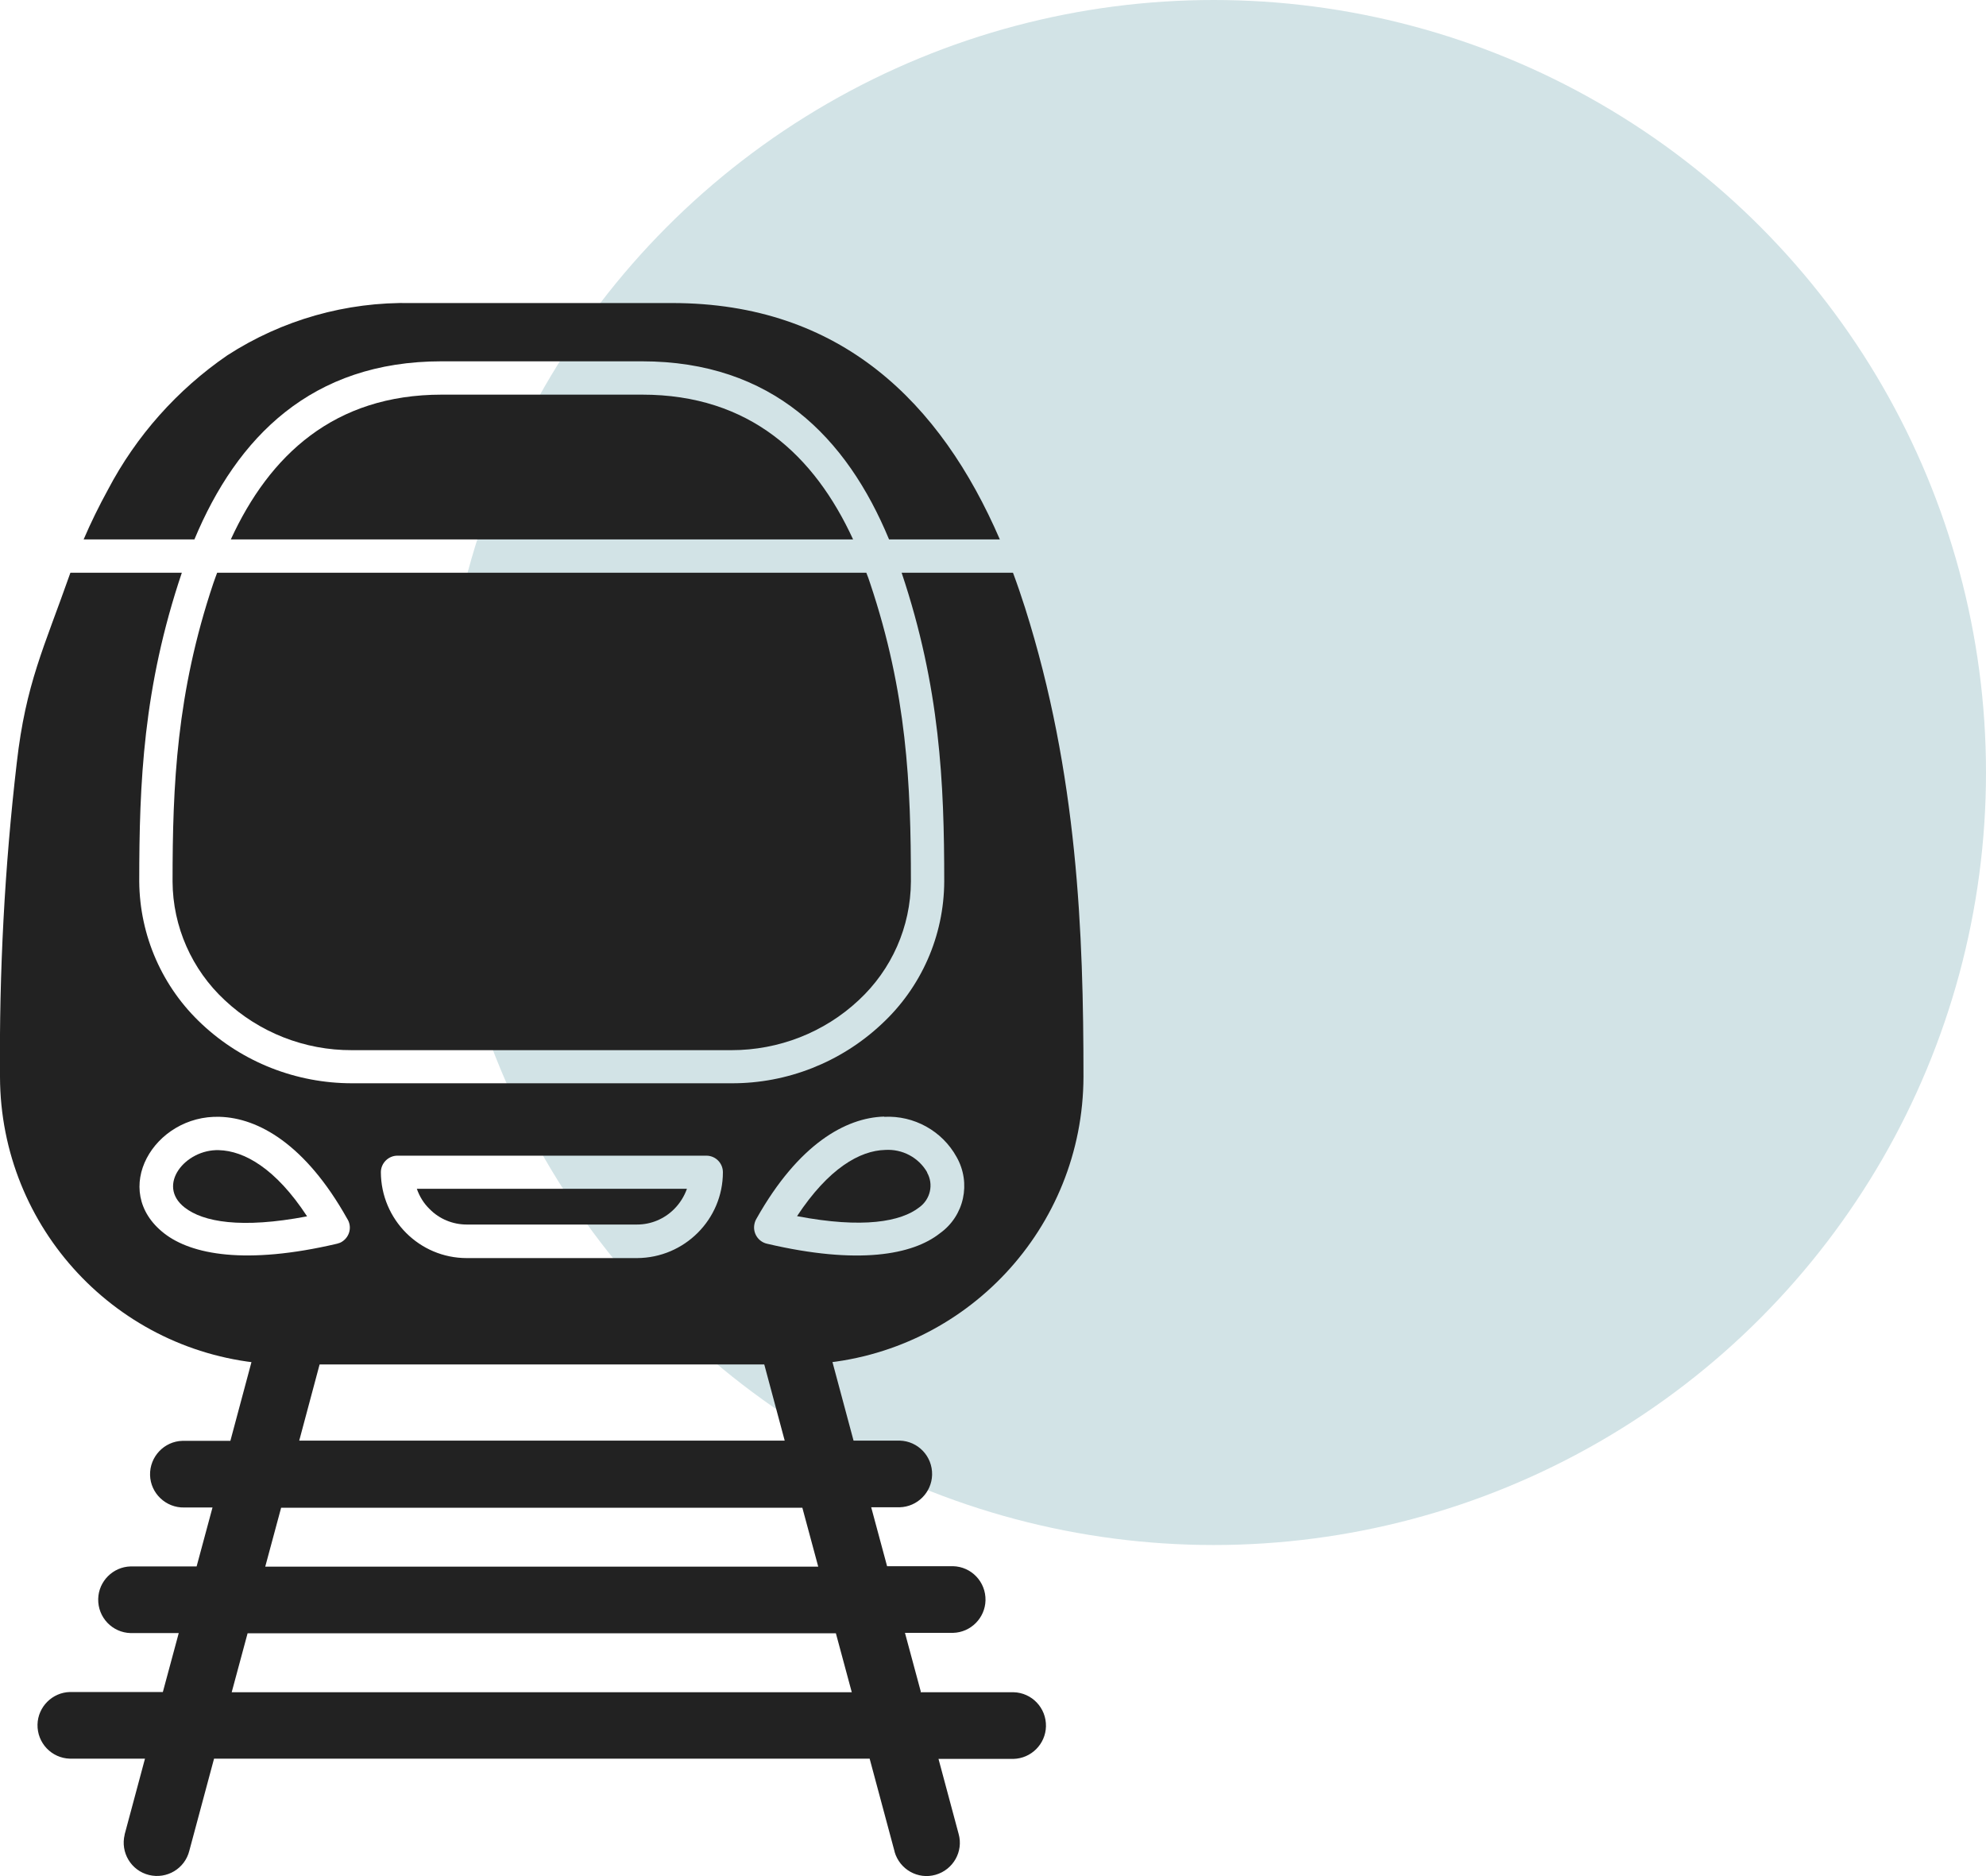
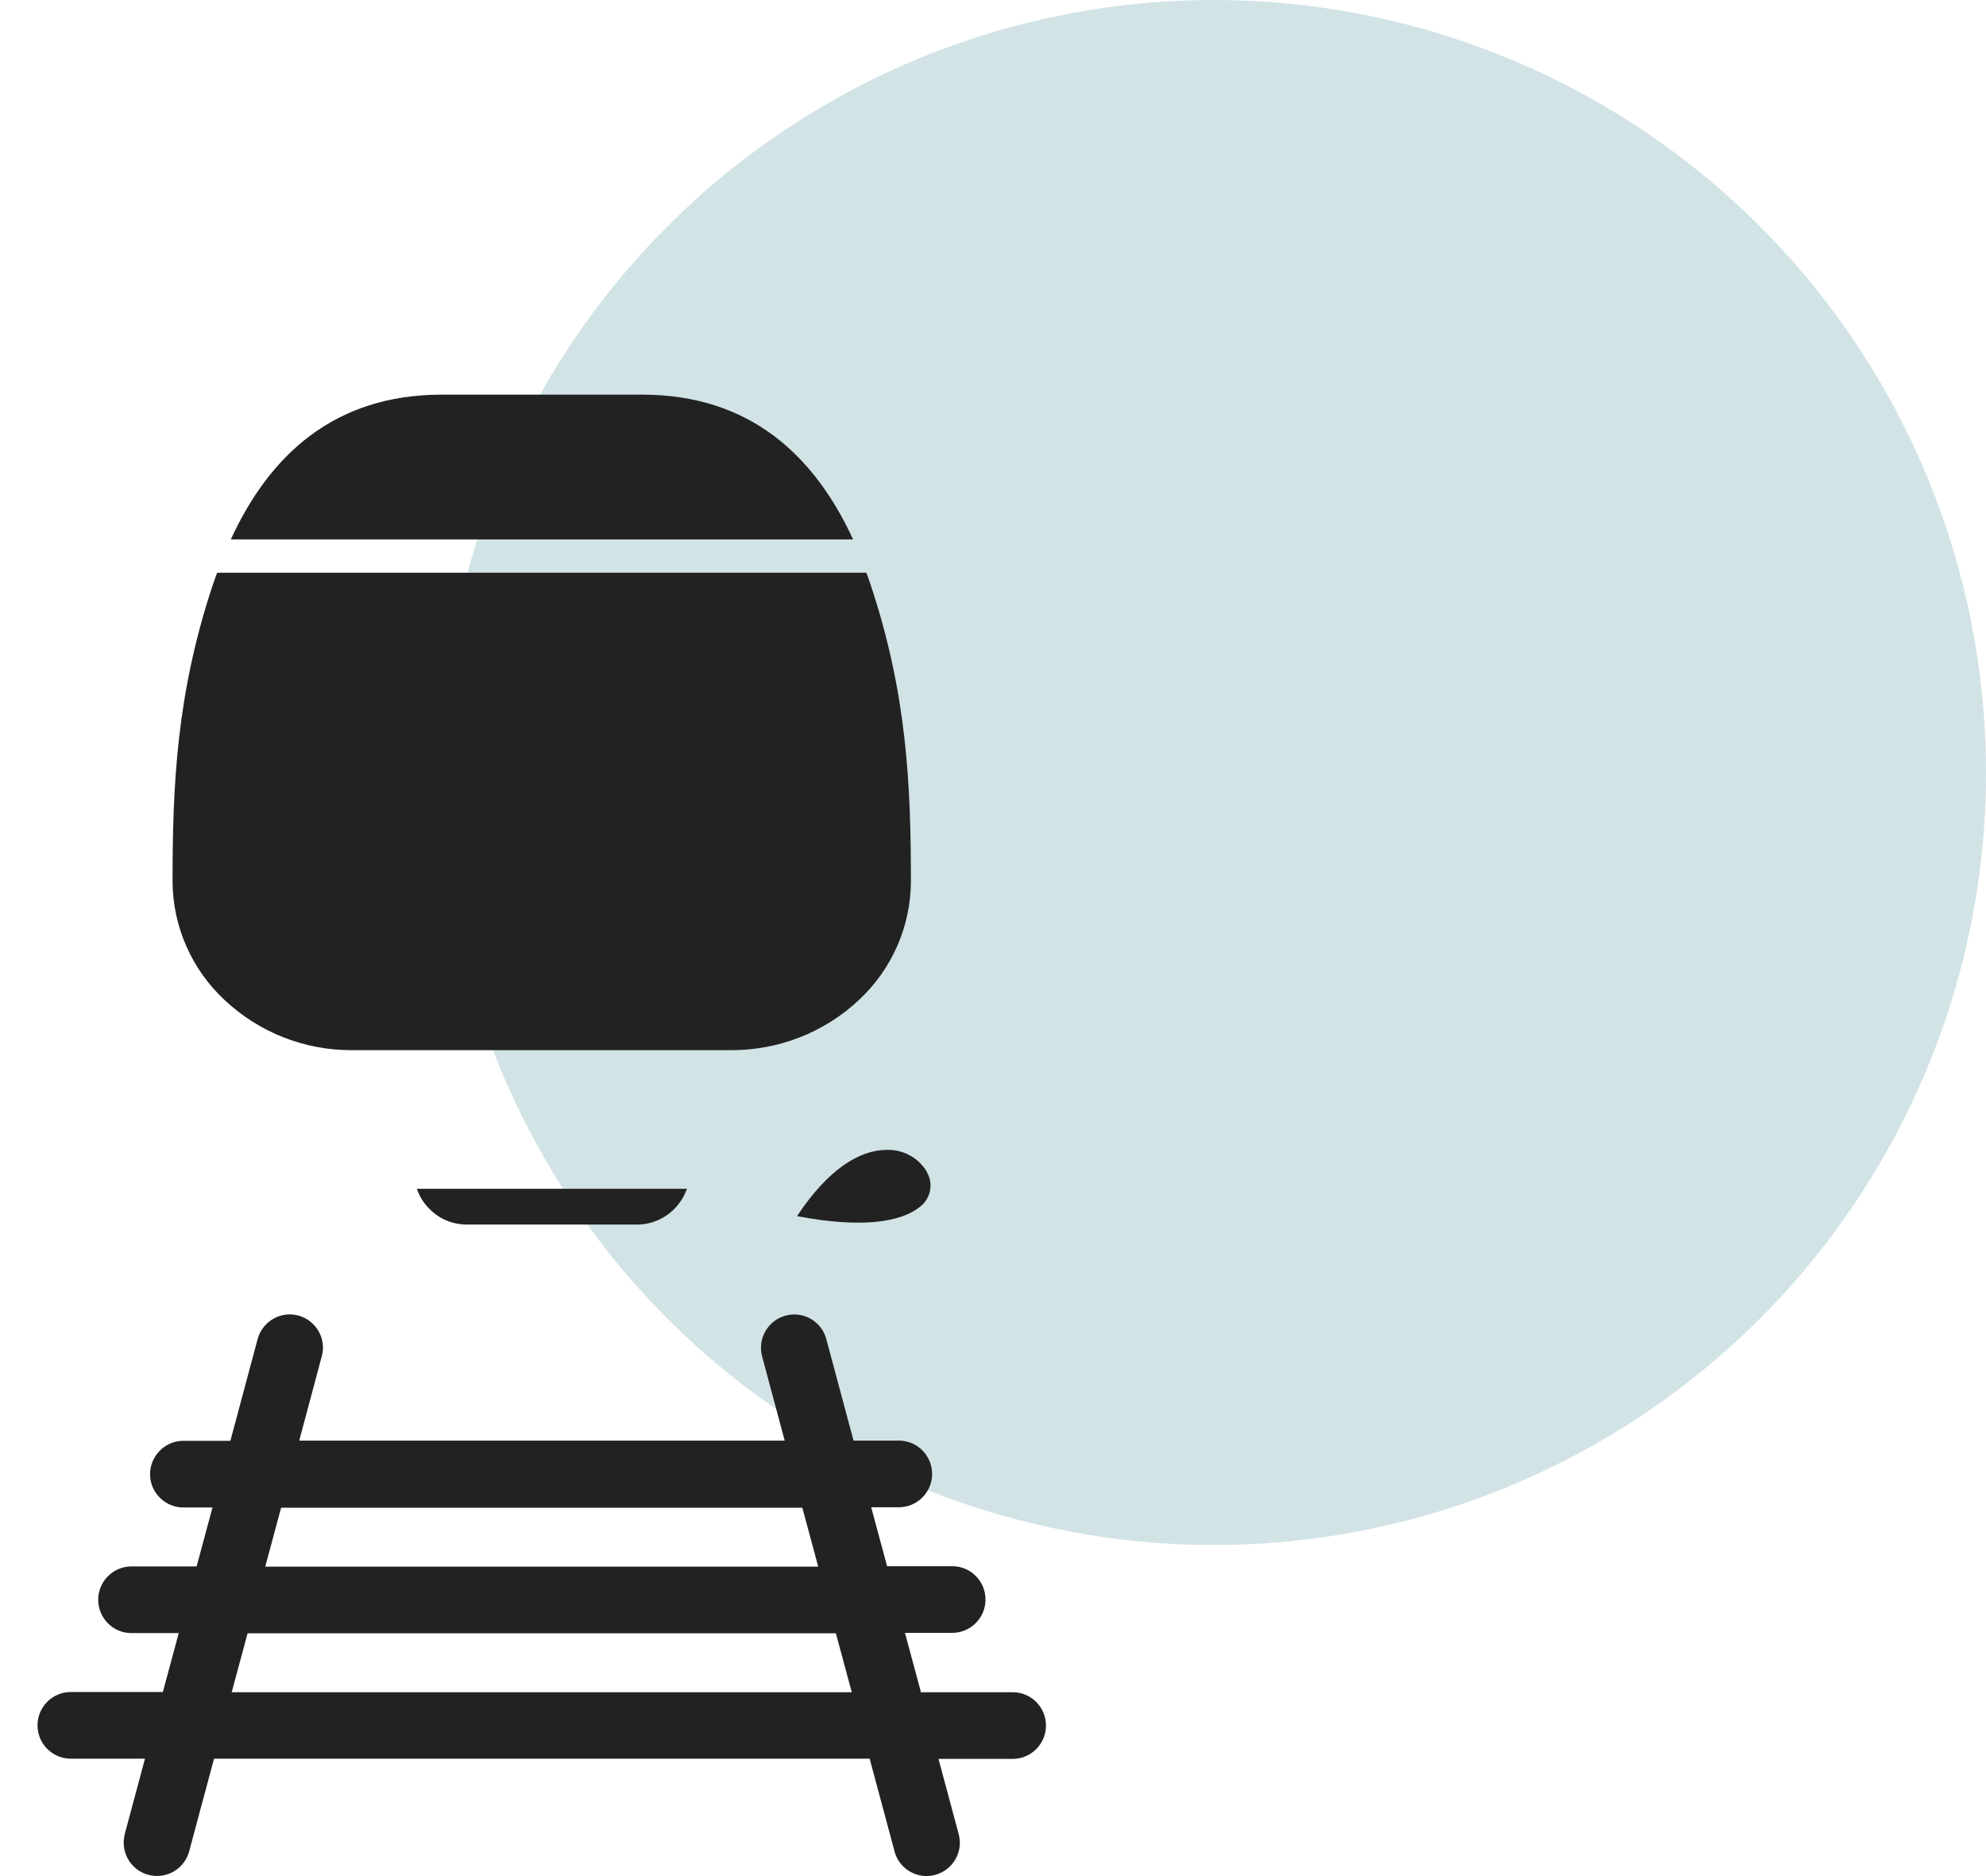
<svg xmlns="http://www.w3.org/2000/svg" id="Calque_1" data-name="Calque 1" viewBox="0 0 90 85">
  <defs>
    <style>
      .cls-1 {
        fill: #d2e3e6;
      }

      .cls-2 {
        fill: #222;
        fill-rule: evenodd;
      }
    </style>
  </defs>
  <circle id="Ellipse_8" data-name="Ellipse 8" class="cls-1" cx="55" cy="35" r="35" />
  <g id="Groupe_256" data-name="Groupe 256">
    <path id="Tracé_633" data-name="Tracé 633" class="cls-2" d="M41.72,76.67h4.21c.83.02,1.49.71,1.47,1.55-.02.8-.67,1.45-1.47,1.47h-3.4l.91,3.39c.23.8-.24,1.63-1.04,1.86s-1.63-.24-1.86-1.04c0-.02,0-.03-.01-.05l-1.12-4.17H9.7l-1.12,4.17c-.2.81-1.02,1.3-1.83,1.1s-1.3-1.02-1.1-1.83c0-.02,0-.03.01-.05l.91-3.39h-3.4c-.83-.02-1.49-.71-1.47-1.55.02-.8.67-1.45,1.47-1.47h4.21l.72-2.67h-2.18c-.83-.02-1.49-.71-1.47-1.55.02-.8.67-1.45,1.47-1.47h2.99l.72-2.67h-1.28c-.83.02-1.53-.64-1.55-1.47-.02-.83.64-1.53,1.47-1.55.03,0,.05,0,.08,0h2.09l1.24-4.63c.23-.8,1.06-1.27,1.86-1.04.78.22,1.25,1.03,1.05,1.81l-1.03,3.85h22l-1.03-3.84c-.2-.81.29-1.63,1.1-1.83.79-.2,1.59.27,1.81,1.05l1.24,4.62h2.09c.83.02,1.49.71,1.47,1.55-.02.8-.67,1.45-1.47,1.47h-1.29l.72,2.67h2.99c.83.02,1.49.71,1.47,1.55-.02.8-.67,1.45-1.47,1.47h-2.18l.72,2.67h-.01ZM38.6,76.67l-.72-2.67H11.22l-.72,2.67h28.09ZM37.08,70.98l-.72-2.67H12.74l-.72,2.67h25.05Z" />
    <path id="Tracé_634" data-name="Tracé 634" class="cls-2" d="M10.46,24.44h28.2c-1.75-3.8-4.68-6.56-9.56-6.56h-9.08c-4.88,0-7.81,2.75-9.56,6.56h0Z" />
    <path id="Tracé_635" data-name="Tracé 635" class="cls-2" d="M39.27,25.95H9.84c-.06.15-.11.31-.17.47-1.67,4.97-1.85,9.15-1.85,13.52.01,2.04.87,3.99,2.37,5.38,1.56,1.46,3.62,2.27,5.76,2.26h17.2c2.14,0,4.2-.8,5.76-2.26,1.5-1.39,2.36-3.33,2.37-5.38,0-4.37-.18-8.55-1.85-13.52-.05-.16-.11-.32-.17-.47h0Z" />
-     <path id="Tracé_636" data-name="Tracé 636" class="cls-2" d="M29.09,16.37c5.9,0,9.28,3.44,11.2,8.07h5.02c-2.68-6.2-7.21-10.71-14.85-10.71h-11.81c-2.96-.06-5.86.76-8.35,2.37-2.27,1.56-4.13,3.65-5.41,6.09-.4.73-.77,1.48-1.1,2.25h5.02c1.93-4.63,5.31-8.07,11.2-8.07h9.08Z" />
-     <path id="Tracé_637" data-name="Tracé 637" class="cls-2" d="M45.91,25.95h-5.05c1.74,5.19,1.93,9.52,1.93,13.99-.01,2.46-1.04,4.8-2.85,6.47-1.84,1.72-4.27,2.68-6.79,2.67H15.95c-2.52,0-4.95-.95-6.79-2.67-1.8-1.67-2.83-4.01-2.85-6.47,0-4.47.18-8.8,1.93-13.99H3.19c-1.2,3.41-2.02,5.02-2.43,8.61C.21,39.28-.04,44.03,0,48.79c.02,6.85,5.32,12.52,12.15,13,.29.02.58.03.88.03h23.04c.29,0,.59-.01.88-.03,6.83-.48,12.13-6.15,12.15-13,0-6.52-.26-13.72-2.65-21.26-.17-.53-.35-1.06-.54-1.57h-.01ZM18.02,52.36h13.99c.42,0,.75.34.75.75,0,2.14-1.74,3.88-3.89,3.89h-7.72c-2.14,0-3.88-1.74-3.89-3.89,0-.41.34-.75.75-.75h0ZM40.07,50.6c1.35-.07,2.63.64,3.28,1.82.67,1.18.35,2.67-.76,3.46-1.23.97-3.69,1.44-7.83.47-.4-.09-.66-.49-.57-.9.02-.09.05-.17.1-.25,1.9-3.37,4.04-4.56,5.77-4.61h0ZM9.96,50.6c1.74.05,3.88,1.24,5.77,4.61.23.35.13.81-.22,1.04-.07.05-.16.08-.24.1-4.14.97-6.6.49-7.83-.47-2.49-1.94-.46-5.38,2.52-5.28h0Z" />
    <path id="Tracé_638" data-name="Tracé 638" class="cls-2" d="M42.02,53.12c-.39-.68-1.13-1.07-1.91-1.02-1.14.03-2.56.83-3.99,3,2.99.57,4.71.25,5.54-.4.5-.36.66-1.04.35-1.58Z" />
    <path id="Tracé_639" data-name="Tracé 639" class="cls-2" d="M31.13,53.86h-12.24c.12.35.32.67.58.92.44.45,1.05.7,1.68.7h7.72c.63,0,1.23-.25,1.68-.7.26-.26.46-.58.58-.92Z" />
-     <path id="Tracé_640" data-name="Tracé 640" class="cls-2" d="M13.91,55.1c-1.42-2.17-2.85-2.96-3.99-2.99-1.52-.05-2.85,1.59-1.55,2.6.83.65,2.55.97,5.54.4h0Z" />
  </g>
</svg>